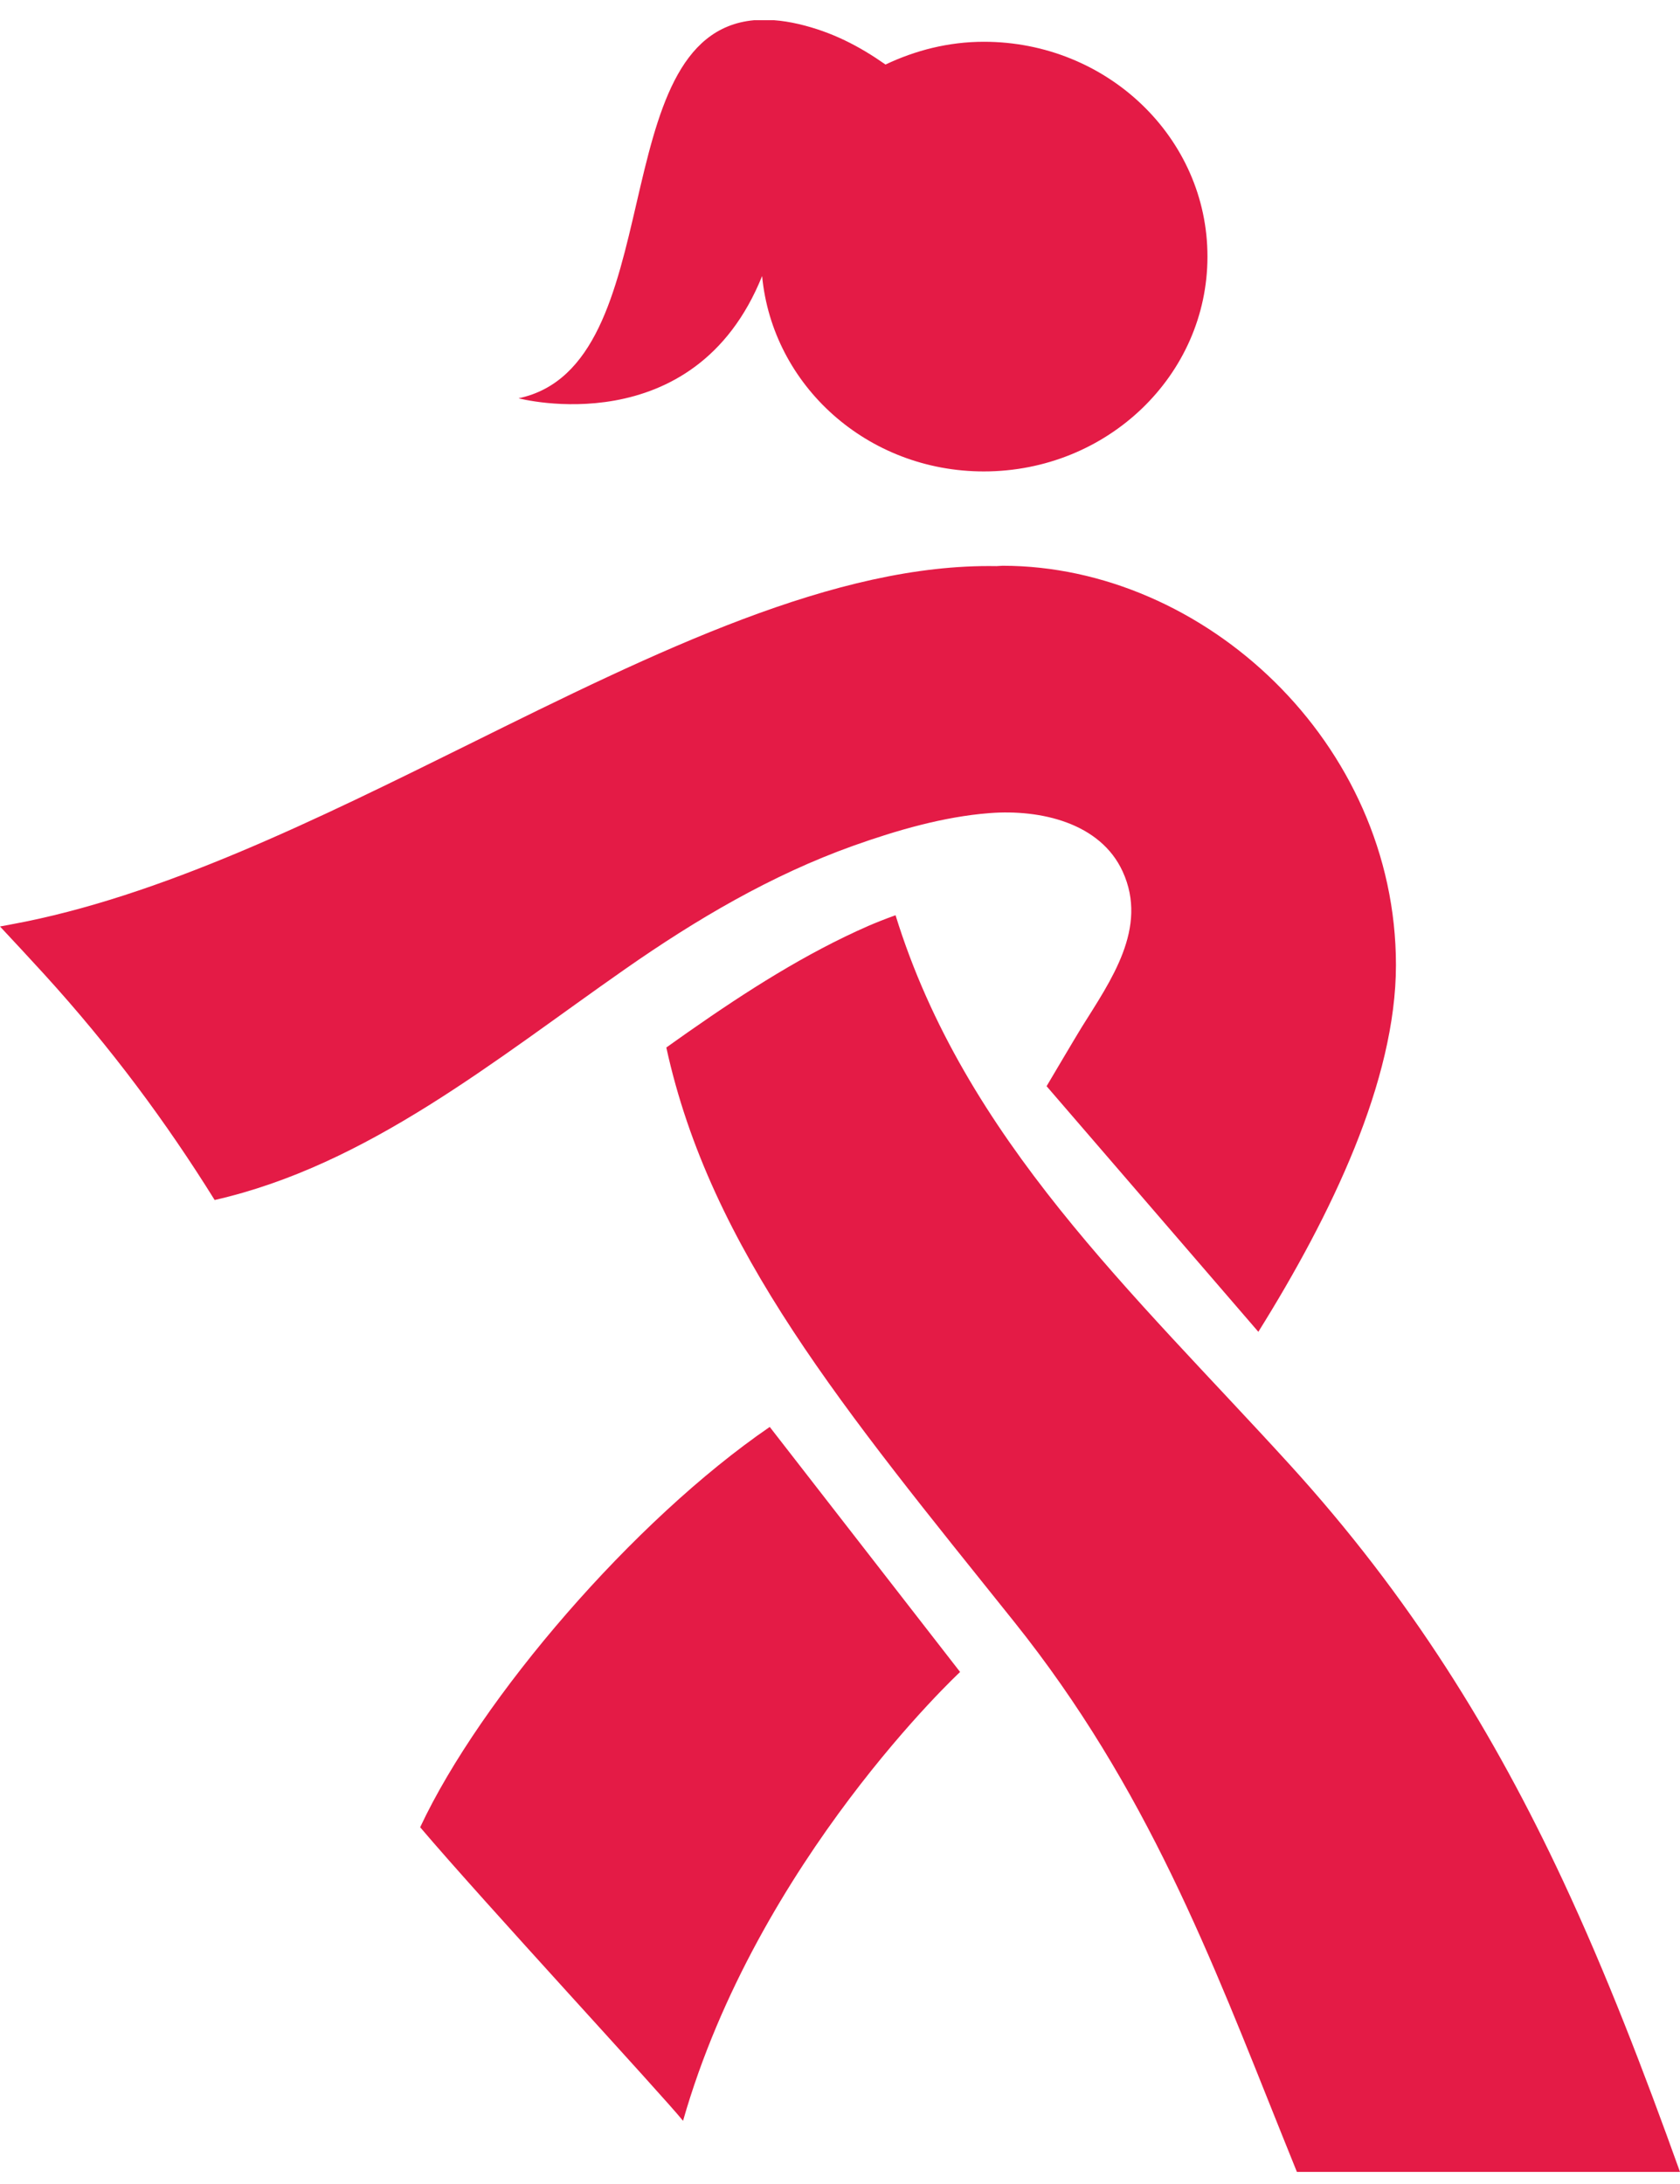
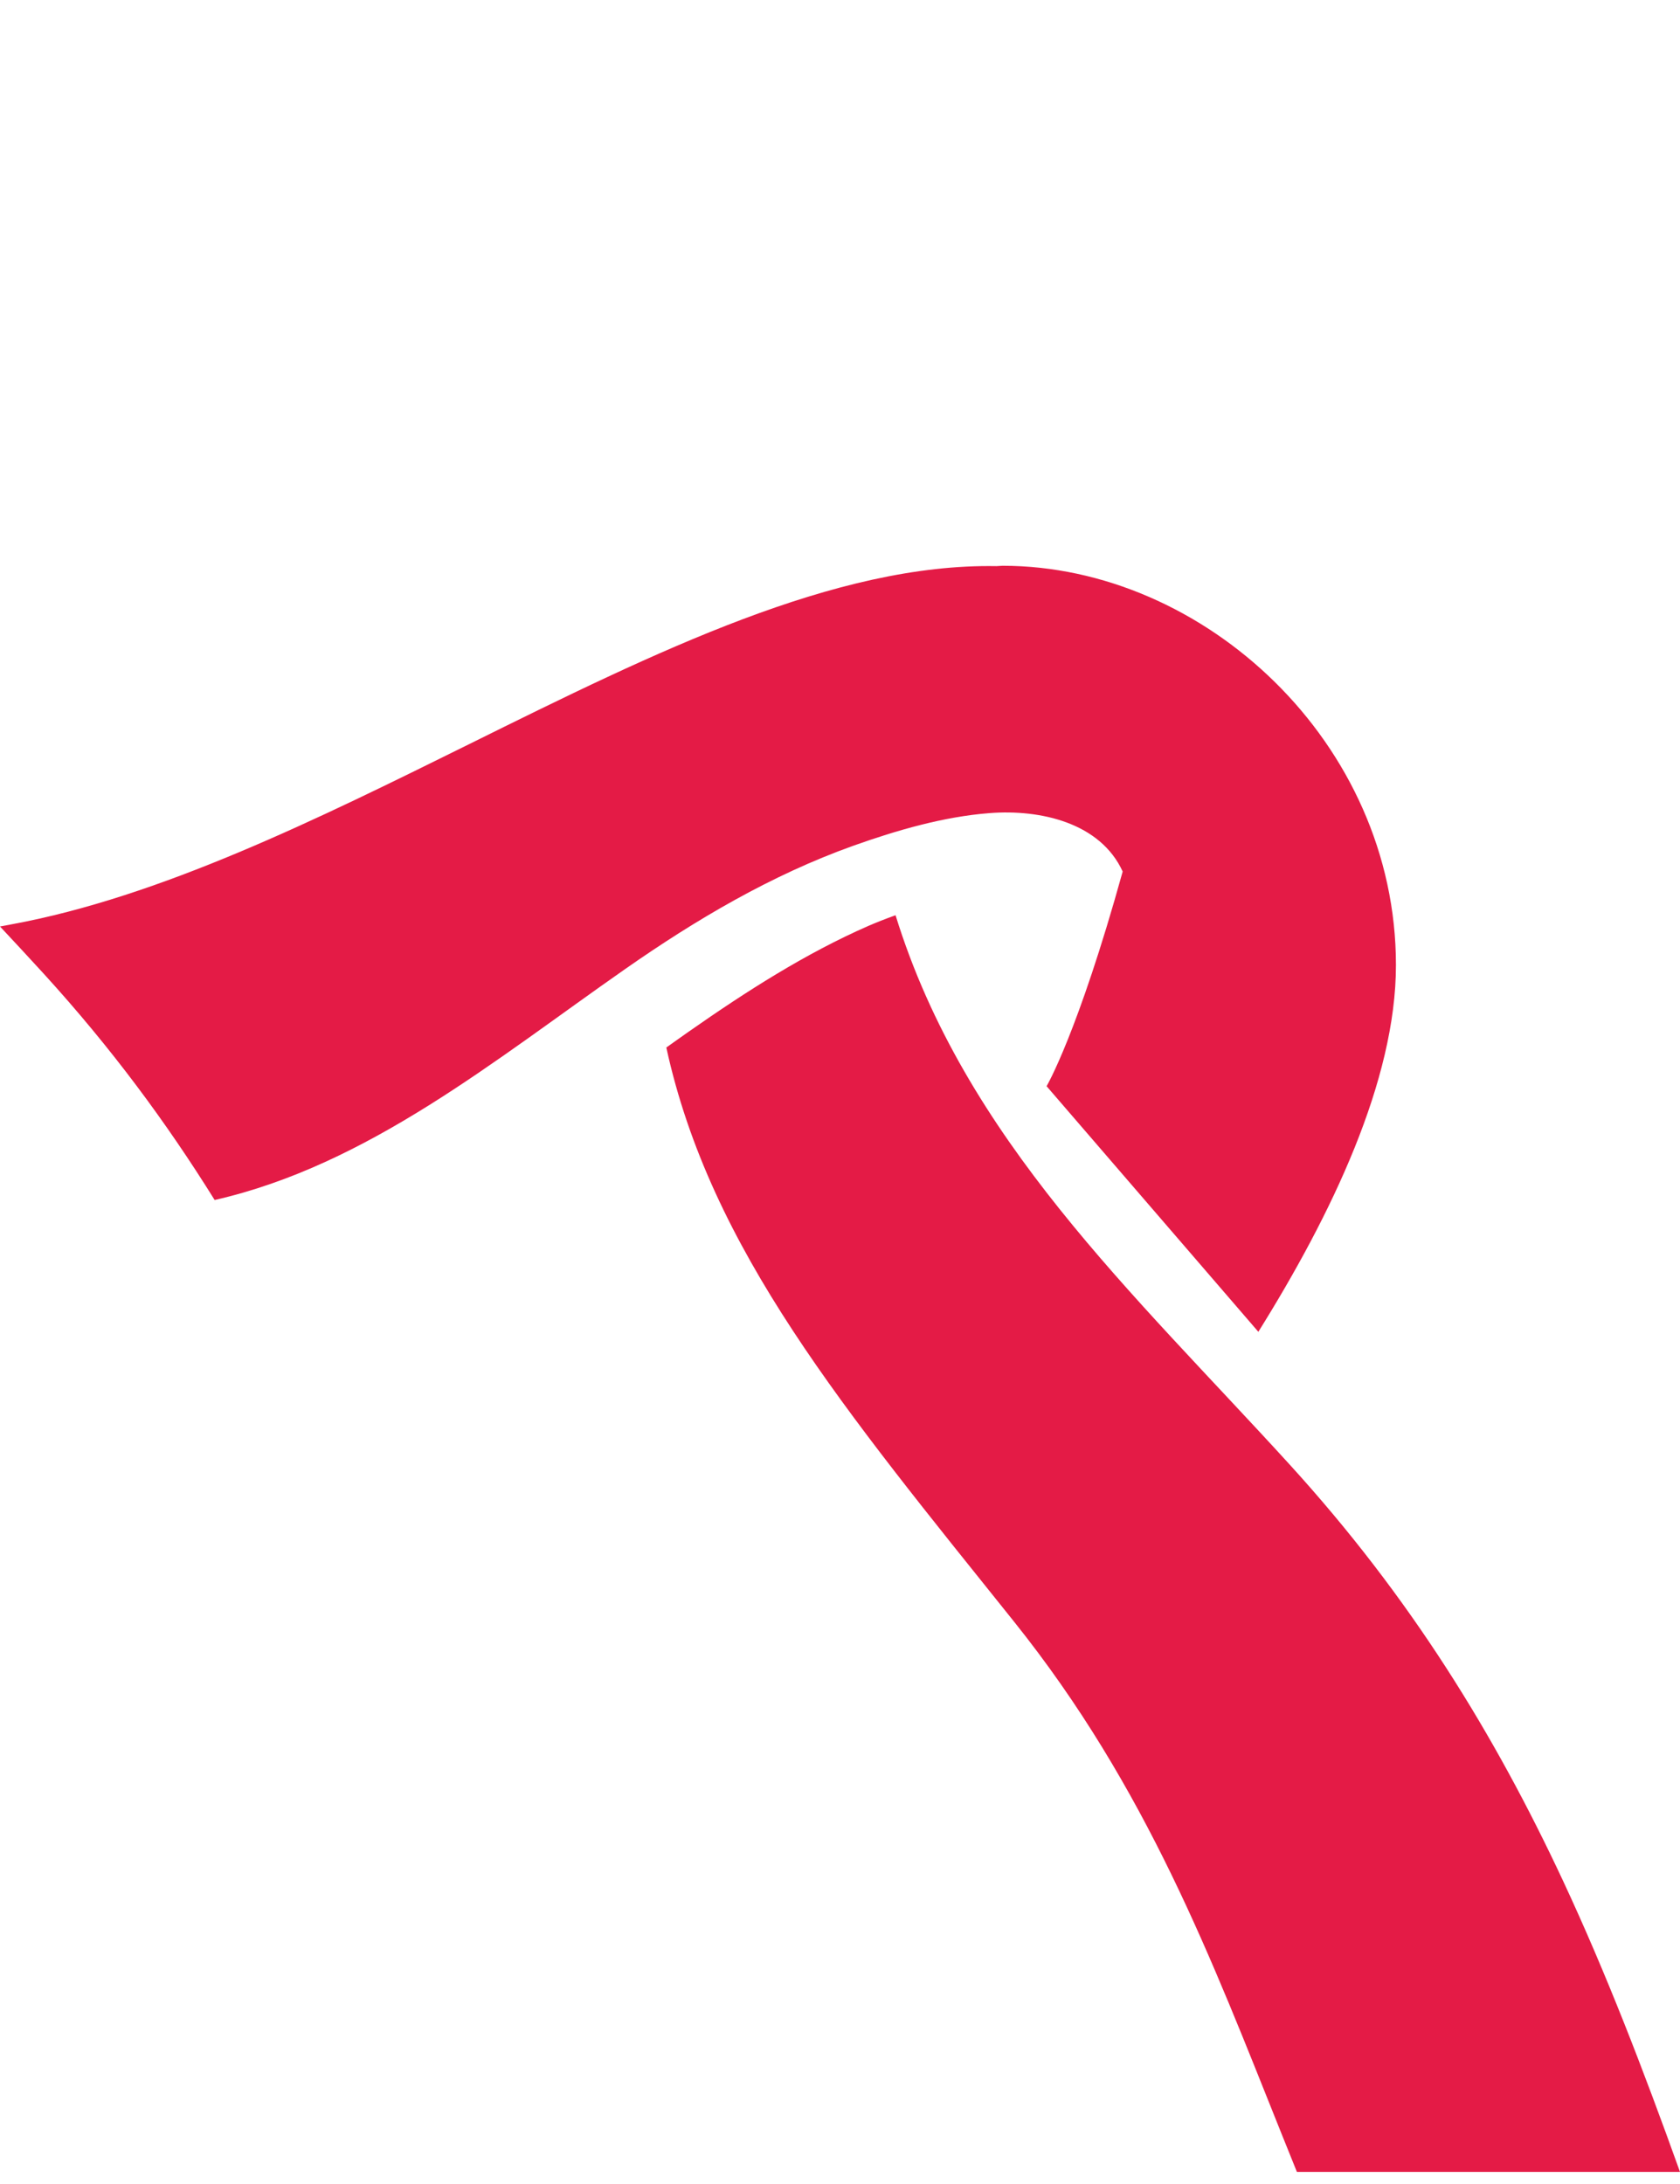
<svg xmlns="http://www.w3.org/2000/svg" width="800" height="1040" viewBox="0 0 800 1040" fill="none">
-   <path fill-rule="evenodd" clip-rule="evenodd" d="M468.52 19.892C451.644 19.892 435.864 24.003 421.675 30.731C409.151 21.964 396.238 15.202 380.351 11.464C376.211 10.513 372.355 9.901 368.675 9.629H359.051C286.415 16.29 320.098 174.266 246.929 189.66C246.929 189.66 330.535 211.883 362.909 131.451C367.862 183.543 412.938 224.491 468.484 224.491C527.324 224.491 574.982 178.684 574.982 122.174C575.018 65.732 527.324 19.892 468.52 19.892Z" fill="#E41B46" />
  <path fill-rule="evenodd" clip-rule="evenodd" d="M744.344 895.713C711.582 825.611 671.637 760.571 614.177 697.469C539.524 615.506 459.422 542.447 426.446 435.816C421.564 437.584 417.106 439.35 413.497 440.912C383.706 453.961 355.613 471.904 327.946 491.273C324.373 493.753 320.868 496.302 317.295 498.816C338.346 595.153 401.786 670.963 482.915 772.261C546.282 851.436 577.064 933.295 610.144 1015.8L617.575 1034.25C617.575 1034.25 799.644 1034.25 799.999 1034.25C782.555 985.591 764.866 939.683 744.344 895.713Z" fill="#E41B46" />
-   <path fill-rule="evenodd" clip-rule="evenodd" d="M325.254 1009.92C360.74 885.823 457.189 796.181 457.189 796.181L366.545 679.491C301.727 723.904 228.911 808.584 200.076 870.123C230.08 905.463 315.736 998.028 325.254 1009.92Z" fill="#E41B46" />
-   <path fill-rule="evenodd" clip-rule="evenodd" d="M477.396 269.411C476.404 269.411 475.449 269.581 474.496 269.581C397.789 268.222 312.769 310.086 223.324 354.396C151.042 390.146 76.317 427.15 5.449 440.165L0 441.183C7.005 448.693 14.046 456.237 20.981 463.849C52.93 498.916 79.324 534.63 102.216 571.433C175.136 554.815 235.531 504.864 297.767 461.403C331.378 437.922 367.291 416.683 406.387 402.719C427.013 395.379 449.269 388.887 471.276 387.189C495.476 385.32 523.993 391.81 534.607 415.019C546.92 441.898 528.911 467.008 515.042 489.233C513.238 492.088 498.378 517.234 498.378 517.234L599.213 634.194C634.027 578.432 664.738 514.547 664.738 459.534C664.702 353.547 573.278 269.411 477.396 269.411Z" fill="#E41B46" />
+   <path fill-rule="evenodd" clip-rule="evenodd" d="M477.396 269.411C476.404 269.411 475.449 269.581 474.496 269.581C397.789 268.222 312.769 310.086 223.324 354.396C151.042 390.146 76.317 427.15 5.449 440.165L0 441.183C7.005 448.693 14.046 456.237 20.981 463.849C52.93 498.916 79.324 534.63 102.216 571.433C175.136 554.815 235.531 504.864 297.767 461.403C331.378 437.922 367.291 416.683 406.387 402.719C427.013 395.379 449.269 388.887 471.276 387.189C495.476 385.32 523.993 391.81 534.607 415.019C513.238 492.088 498.378 517.234 498.378 517.234L599.213 634.194C634.027 578.432 664.738 514.547 664.738 459.534C664.702 353.547 573.278 269.411 477.396 269.411Z" fill="#E41B46" />
</svg>